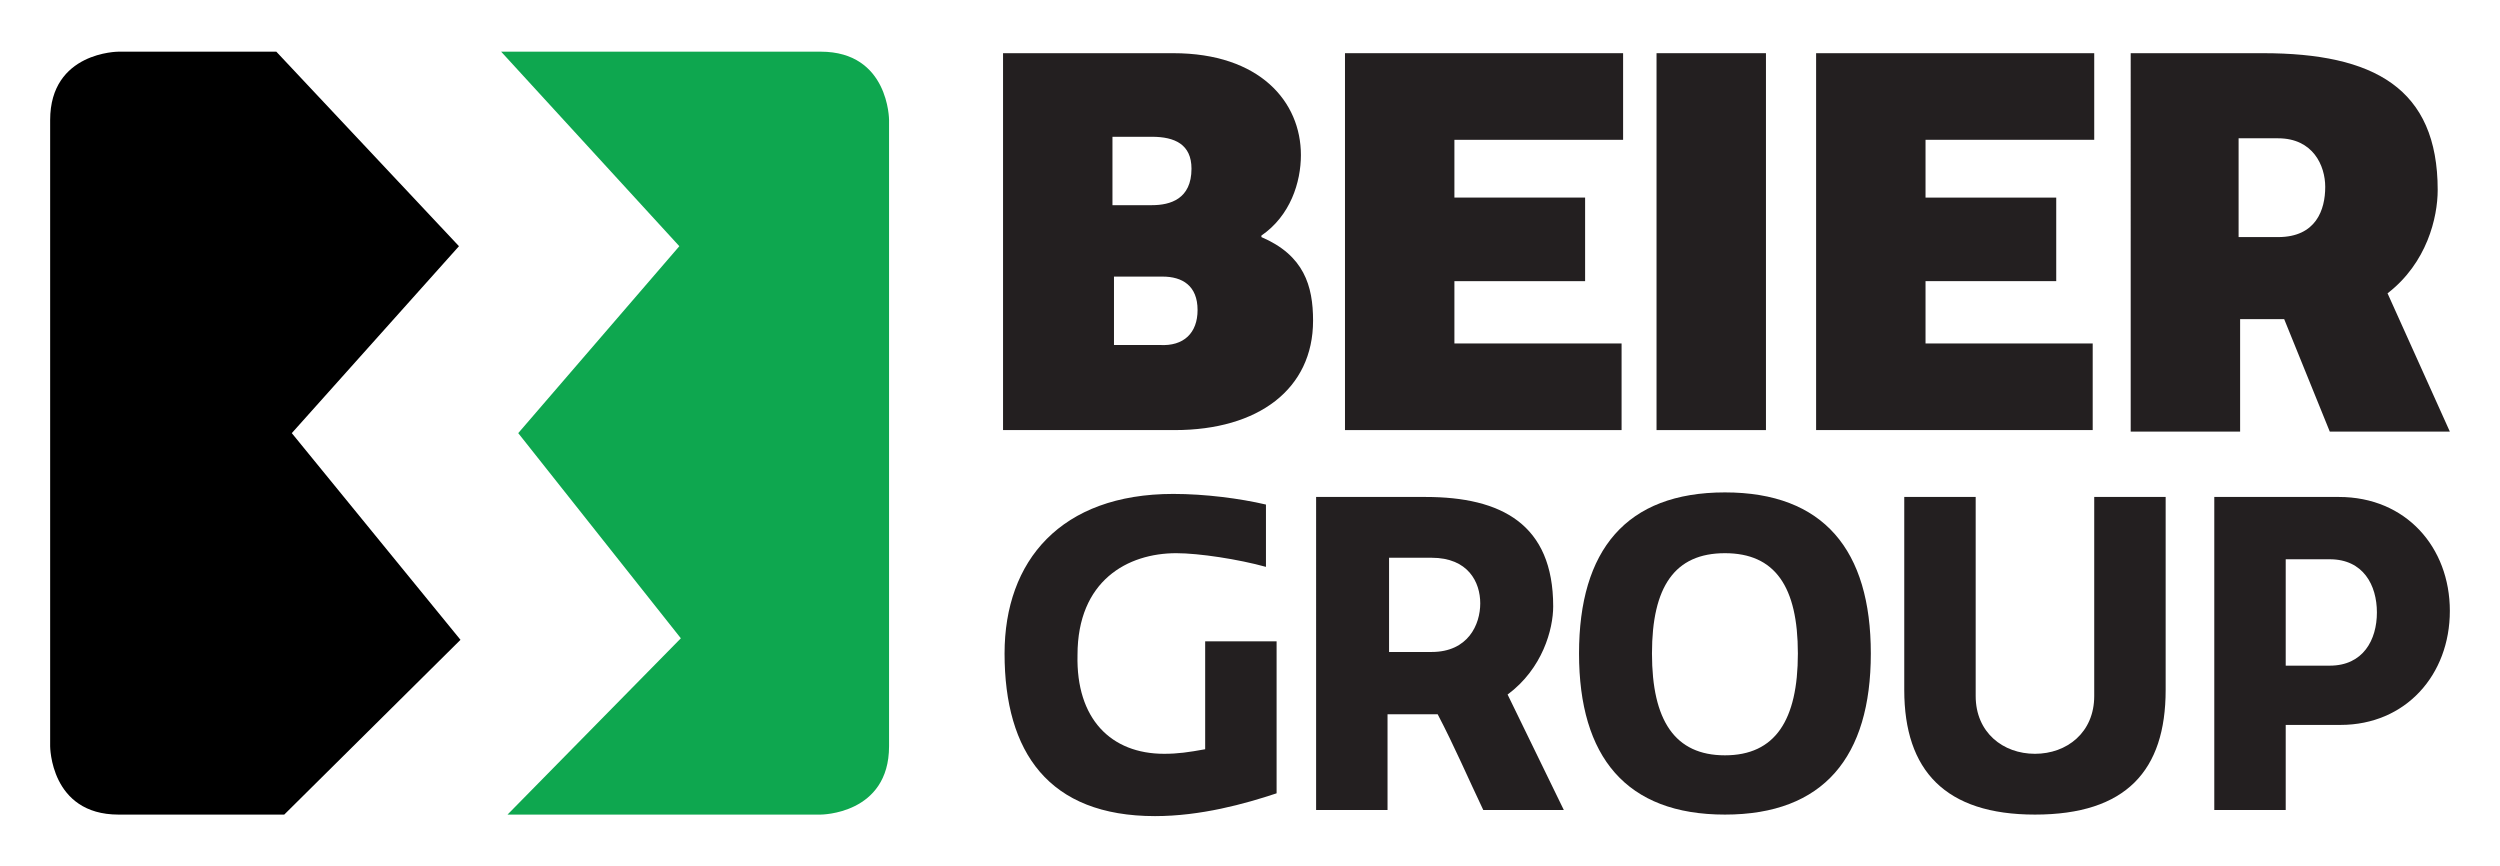
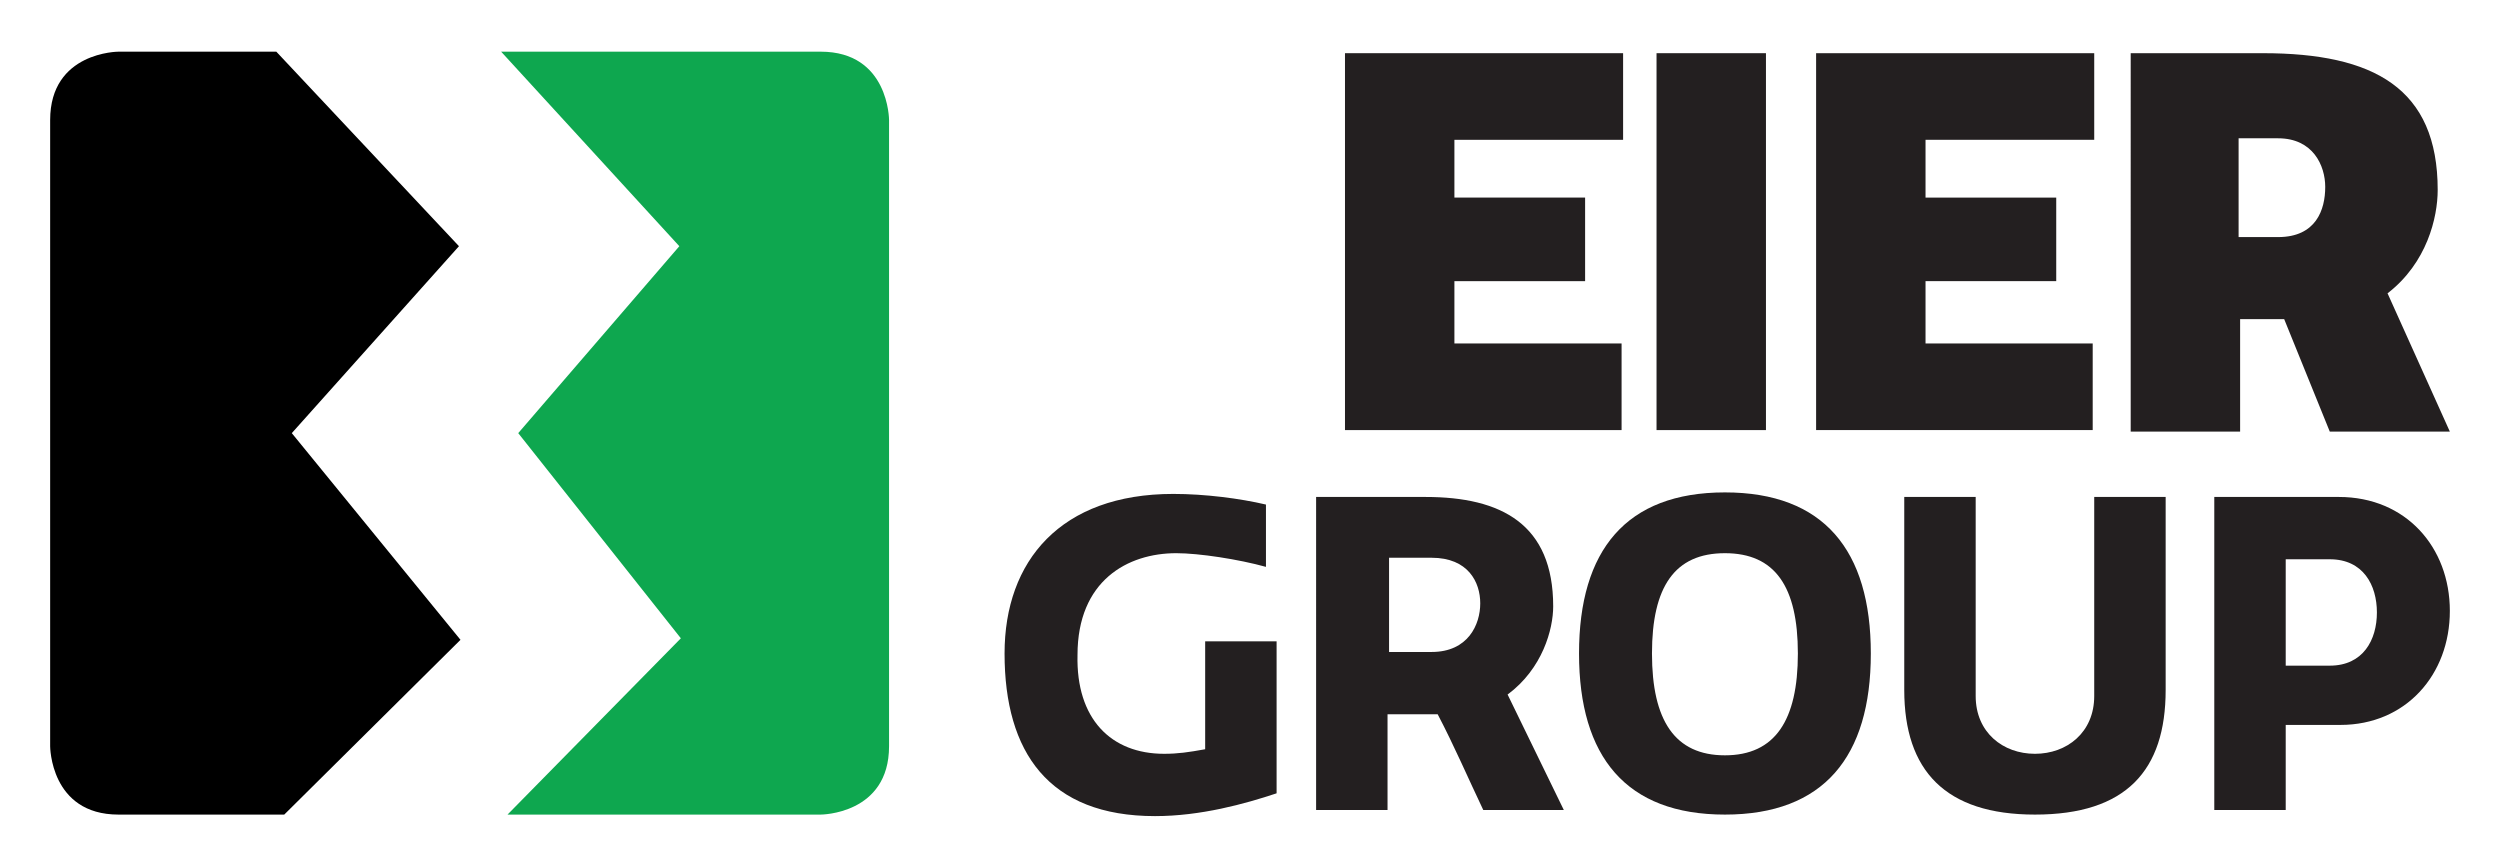
<svg xmlns="http://www.w3.org/2000/svg" xmlns:xlink="http://www.w3.org/1999/xlink" version="1.1" id="Layer_1" x="0px" y="0px" viewBox="0 0 164.5 57" style="enable-background:new 0 0 164.5 57;" xml:space="preserve">
  <style type="text/css"> .st0{fill:#231F20;} .st1{clip-path:url(#SVGID_2_);fill:#0EA74F;} .st2{clip-path:url(#SVGID_2_);} </style>
  <title>m&amp;amp;esure_cards_8.10.12_plain</title>
  <g>
    <g>
-       <path class="st0" d="M85.6,10.2c0,1.8-0.7,4-2.6,5.3v0.1c2.8,1.2,3.4,3.2,3.4,5.5c0,4.5-3.6,7.2-9.1,7.2H66V3.5h11.2 C82.9,3.5,85.6,6.7,85.6,10.2z M75.8,13.5c1.2,0,2.6-0.4,2.6-2.4c0-1.6-1.1-2.1-2.6-2.1h-2.6v4.5H75.8z M78.8,20.4 c0-1.6-1-2.2-2.3-2.2h-3.2v4.5h3C77.9,22.8,78.8,21.9,78.8,20.4z" />
      <path class="st0" d="M106.8,3.5v5.7H95.7V13h8.6v5.5h-8.6v4.1h11v5.7H88.5V3.5H106.8z" />
      <path class="st0" d="M109,3.5h7.2v24.8H109V3.5z" />
      <path class="st0" d="M137.8,3.5v5.7h-11.1V13h8.6v5.5h-8.6v4.1h11v5.7h-18.2V3.5H137.8z" />
      <path class="st0" d="M148.9,3.5c7.3,0,11.5,2.3,11.5,9c0,1.8-0.7,4.8-3.3,6.8l4.1,9.1h-7.9l-3-7.4h-2.9v7.4h-7.2V3.5H148.9z M147.3,15.6h2.6c2.5,0,3.1-1.8,3.1-3.3c0-1.4-0.8-3.2-3.1-3.2h-2.6V15.6z" />
    </g>
    <g>
      <g>
        <path class="st0" d="M76.6,49.6c0.9,0,1.6-0.1,2.7-0.3v-7.1H84v10c-2.1,0.7-5,1.5-8,1.5c-7,0-9.9-4.2-9.9-10.7 c0-6.1,3.7-10.5,11.1-10.5c2.1,0,4.4,0.3,6.1,0.7l0,4.1c-1.8-0.5-4.4-0.9-5.9-0.9c-3.2,0-6.5,1.8-6.5,6.7 C70.8,47.3,73.1,49.6,76.6,49.6z" />
        <path class="st0" d="M93.8,32.7c5,0,8.4,1.8,8.4,7.2c0,1.5-0.7,4.1-3,5.8l3.7,7.6h-5.3c-1-2.1-1.9-4.2-3-6.3h-3.3v6.3h-4.7V32.7 H93.8z M91.4,42.9h2.8c2.4,0,3.2-1.8,3.2-3.2c0-1.4-0.8-3-3.2-3h-2.8V42.9z" />
        <path class="st0" d="M113.5,32.4c6.5,0,9.6,3.8,9.6,10.6s-3.1,10.6-9.6,10.6c-6.5,0-9.6-3.8-9.6-10.6S107,32.4,113.5,32.4z M113.5,36.4c-3.3,0-4.8,2.2-4.8,6.6s1.5,6.7,4.8,6.7c3.3,0,4.8-2.3,4.8-6.7S116.8,36.4,113.5,36.4z" />
        <path class="st0" d="M125.3,45.4V32.7h4.7v13.1c0,2.4,1.8,3.8,3.9,3.8c2.1,0,3.9-1.4,3.9-3.8V32.7h4.7v12.7 c0,5.3-2.6,8.2-8.6,8.2C128,53.6,125.3,50.7,125.3,45.4z" />
        <path class="st0" d="M150.4,47.8v5.5h-4.7V32.7h8.2c4.4,0,7.3,3.3,7.3,7.5c0,4.2-2.9,7.5-7.2,7.5H150.4z M150.4,43.8h2.9 c2.2,0,3.1-1.7,3.1-3.5c0-1.8-0.9-3.5-3.1-3.5h-2.9V43.8z" />
      </g>
    </g>
    <g>
      <defs>
        <path id="SVGID_1_" d="M7.8,3.4c0,0-4.5,0-4.5,4.5v41.2c0,0,0,4.5,4.5,4.5H54c0,0,4.5,0,4.5-4.5V7.9c0,0,0-4.5-4.5-4.5H7.8z" />
      </defs>
      <clipPath id="SVGID_2_">
        <use xlink:href="#SVGID_1_" style="overflow:visible;" />
      </clipPath>
      <path class="st1" d="M58.8,49.5V7.5c0,0,0-4.4-4.4-4.4H32.7l12,13.1L34.1,28.5L44.8,42L33.1,53.9h21.4 C54.4,53.9,58.8,53.9,58.8,49.5" />
      <path class="st2" d="M30.2,16.2L17.9,3.1H7.4c0,0-4.4,0-4.4,4.4v42.1c0,0,0,4.4,4.4,4.4h10.9l12-11.9L19.2,28.5L30.2,16.2z" />
    </g>
  </g>
</svg>